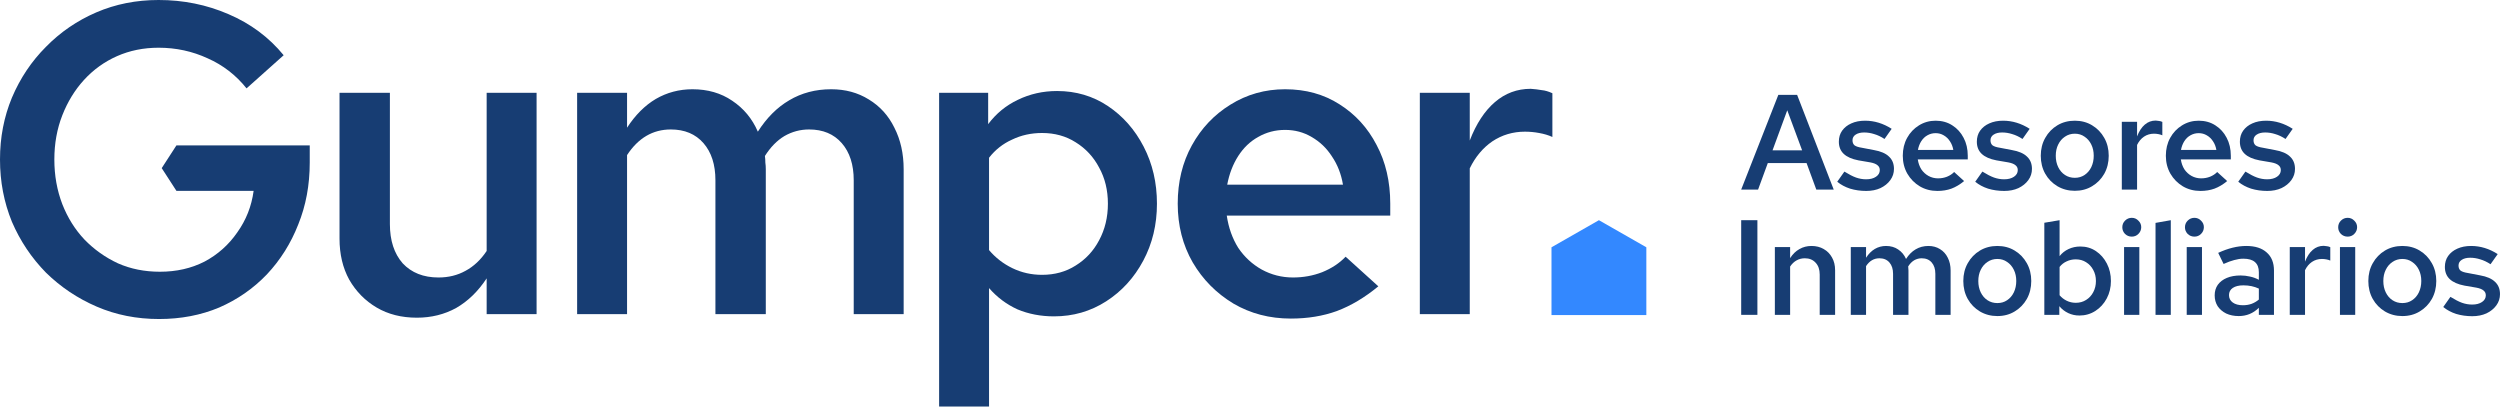
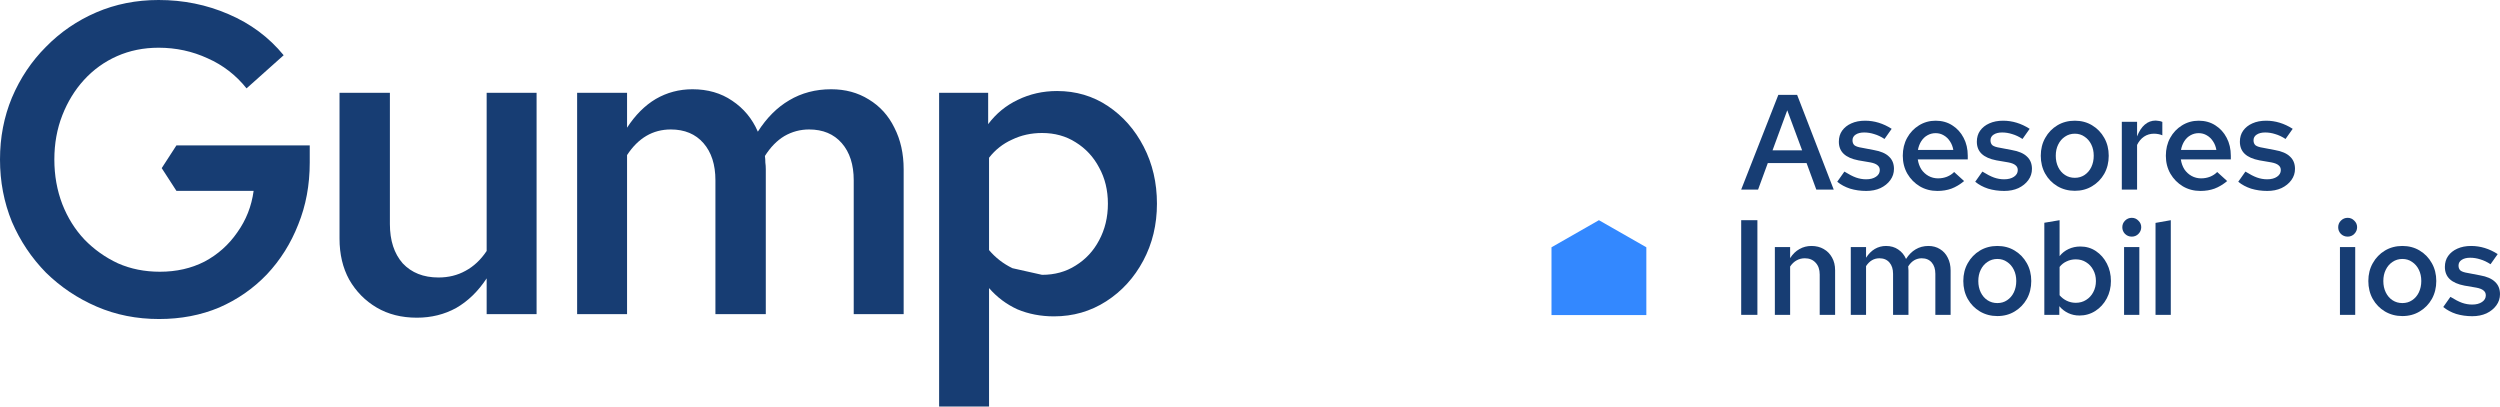
<svg xmlns="http://www.w3.org/2000/svg" width="738" height="120" viewBox="0 0 738 120" fill="none">
-   <path d="M419.133 92.74V27.392H433.872V41.479C435.785 36.522 438.263 32.739 441.307 30.131C444.35 27.522 447.872 26.218 451.872 26.218C453.089 26.305 454.176 26.435 455.133 26.609C456.089 26.696 457.133 27 458.263 27.522V40.435C457.133 39.913 455.828 39.522 454.35 39.261C452.959 39 451.568 38.87 450.176 38.87C446.611 38.87 443.394 39.827 440.524 41.739C437.742 43.653 435.524 46.305 433.872 49.696V92.74H419.133Z" fill="#173D73" />
-   <path d="M381.055 94.043C374.794 94.043 369.142 92.565 364.099 89.609C359.055 86.565 355.055 82.522 352.099 77.478C349.142 72.348 347.664 66.565 347.664 60.13C347.664 53.696 349.055 47.956 351.838 42.913C354.621 37.869 358.403 33.869 363.186 30.913C368.055 27.869 373.447 26.348 379.36 26.348C385.447 26.348 390.794 27.826 395.403 30.782C400.099 33.739 403.751 37.739 406.36 42.782C409.055 47.826 410.403 53.608 410.403 60.13V63.652H362.142C362.664 67.217 363.795 70.391 365.534 73.174C367.36 75.869 369.664 78 372.447 79.565C375.316 81.13 378.403 81.913 381.708 81.913C384.751 81.913 387.621 81.391 390.316 80.348C393.099 79.217 395.403 77.695 397.229 75.782L406.881 84.522C402.881 87.826 398.794 90.261 394.621 91.826C390.534 93.304 386.012 94.043 381.055 94.043ZM362.273 54.522H396.447C395.925 51.391 394.838 48.608 393.186 46.174C391.621 43.739 389.621 41.826 387.186 40.435C384.838 39.043 382.229 38.348 379.36 38.348C376.49 38.348 373.838 39.043 371.403 40.435C369.055 41.739 367.099 43.608 365.534 46.043C363.968 48.478 362.881 51.304 362.273 54.522Z" fill="#173D73" />
-   <path d="M277.227 120V27.391H291.705V36.652C294.053 33.521 296.966 31.13 300.444 29.478C304.009 27.739 307.879 26.869 312.053 26.869C317.618 26.869 322.618 28.347 327.053 31.304C331.487 34.26 335.009 38.26 337.618 43.304C340.227 48.347 341.531 53.956 341.531 60.13C341.531 66.304 340.183 71.913 337.487 76.956C334.792 82 331.14 86 326.531 88.956C321.922 91.913 316.792 93.391 311.14 93.391C307.227 93.391 303.618 92.695 300.314 91.304C297.096 89.826 294.314 87.739 291.966 85.043V120H277.227ZM307.618 81.13C311.357 81.13 314.661 80.217 317.531 78.391C320.487 76.565 322.792 74.087 324.444 70.956C326.183 67.739 327.053 64.13 327.053 60.13C327.053 56.13 326.183 52.565 324.444 49.434C322.792 46.304 320.487 43.826 317.531 42C314.661 40.173 311.357 39.26 307.618 39.26C304.4 39.26 301.444 39.913 298.748 41.217C296.053 42.434 293.792 44.217 291.966 46.565V73.826C293.879 76.087 296.183 77.869 298.879 79.174C301.574 80.478 304.487 81.13 307.618 81.13Z" fill="#173D73" />
+   <path d="M277.227 120V27.391H291.705V36.652C294.053 33.521 296.966 31.13 300.444 29.478C304.009 27.739 307.879 26.869 312.053 26.869C317.618 26.869 322.618 28.347 327.053 31.304C331.487 34.26 335.009 38.26 337.618 43.304C340.227 48.347 341.531 53.956 341.531 60.13C341.531 66.304 340.183 71.913 337.487 76.956C334.792 82 331.14 86 326.531 88.956C321.922 91.913 316.792 93.391 311.14 93.391C307.227 93.391 303.618 92.695 300.314 91.304C297.096 89.826 294.314 87.739 291.966 85.043V120H277.227ZM307.618 81.13C311.357 81.13 314.661 80.217 317.531 78.391C320.487 76.565 322.792 74.087 324.444 70.956C326.183 67.739 327.053 64.13 327.053 60.13C327.053 56.13 326.183 52.565 324.444 49.434C322.792 46.304 320.487 43.826 317.531 42C314.661 40.173 311.357 39.26 307.618 39.26C304.4 39.26 301.444 39.913 298.748 41.217C296.053 42.434 293.792 44.217 291.966 46.565V73.826C293.879 76.087 296.183 77.869 298.879 79.174Z" fill="#173D73" />
  <path d="M170.367 92.739V27.391H185.106V37.696C187.541 33.956 190.367 31.13 193.585 29.217C196.889 27.304 200.498 26.348 204.411 26.348C208.932 26.348 212.845 27.478 216.15 29.739C219.541 32 222.063 35.043 223.715 38.869C226.324 34.782 229.411 31.695 232.976 29.608C236.628 27.435 240.759 26.348 245.367 26.348C249.541 26.348 253.237 27.348 256.454 29.348C259.759 31.348 262.28 34.13 264.019 37.696C265.845 41.261 266.759 45.348 266.759 49.956V92.739H252.019V53.217C252.019 48.608 250.845 44.956 248.498 42.261C246.15 39.565 242.932 38.217 238.845 38.217C236.237 38.217 233.802 38.869 231.541 40.174C229.367 41.478 227.454 43.435 225.802 46.043C225.889 46.652 225.932 47.304 225.932 48C226.019 48.608 226.063 49.261 226.063 49.956V92.739H211.193V53.217C211.193 48.608 210.019 44.956 207.672 42.261C205.324 39.565 202.106 38.217 198.019 38.217C192.715 38.217 188.411 40.739 185.106 45.782V92.739H170.367Z" fill="#173D73" />
  <path d="M123.053 93.783C118.531 93.783 114.574 92.783 111.183 90.783C107.792 88.783 105.096 86.044 103.096 82.566C101.183 79.087 100.227 75.044 100.227 70.435V27.392H115.096V66.131C115.096 71 116.357 74.87 118.879 77.739C121.487 80.522 125.009 81.913 129.444 81.913C132.4 81.913 135.053 81.261 137.4 79.957C139.835 78.653 141.922 76.696 143.661 74.087V27.392H158.4V92.739H143.661V82.174C141.14 86 138.14 88.913 134.661 90.913C131.183 92.826 127.314 93.783 123.053 93.783Z" fill="#173D73" />
  <path d="M46.956 94.174C40.348 94.174 34.217 92.957 28.565 90.522C22.913 88.087 17.913 84.739 13.565 80.478C9.304 76.13 5.957 71.13 3.522 65.478C1.174 59.739 0 53.609 0 47.087C0 40.565 1.174 34.478 3.522 28.826C5.957 23.087 9.304 18.087 13.565 13.826C17.826 9.478 22.783 6.087 28.435 3.652C34.087 1.217 40.217 0 46.826 0C54.13 0 61 1.391 67.435 4.174C73.957 6.957 79.391 11 83.739 16.304L72.783 26.087C69.652 22.174 65.826 19.217 61.304 17.217C56.783 15.13 51.956 14.087 46.826 14.087C42.391 14.087 38.304 14.913 34.565 16.565C30.826 18.217 27.565 20.565 24.783 23.609C22.087 26.565 19.956 30.044 18.391 34.044C16.826 38.044 16.044 42.391 16.044 47.087C16.044 51.783 16.826 56.174 18.391 60.261C19.956 64.261 22.13 67.739 24.913 70.696C27.783 73.652 31.087 76 34.826 77.739C38.565 79.391 42.696 80.217 47.217 80.217C52.087 80.217 56.478 79.217 60.391 77.217C64.304 75.13 67.522 72.261 70.043 68.609C72.652 64.957 74.261 60.87 74.87 56.348H52.087L47.739 49.63L52.087 42.913H91.435V48C91.435 54.609 90.304 60.696 88.043 66.261C85.87 71.826 82.783 76.739 78.783 81C74.783 85.174 70.087 88.435 64.696 90.783C59.304 93.043 53.391 94.174 46.956 94.174Z" fill="#173D73" />
  <path d="M458 73L472 65L486 73V93H458V73Z" fill="#3388FF" />
  <path d="M729.824 93.343C728.122 93.343 726.527 93.117 725.038 92.664C723.576 92.184 722.313 91.505 721.25 90.626L723.363 87.63C724.693 88.456 725.836 89.041 726.793 89.388C727.777 89.734 728.773 89.907 729.784 89.907C730.98 89.907 731.95 89.654 732.695 89.148C733.439 88.642 733.811 87.989 733.811 87.19C733.811 86.578 733.585 86.098 733.133 85.752C732.708 85.379 732.004 85.1 731.02 84.913L727.511 84.314C725.57 83.941 724.121 83.302 723.164 82.396C722.207 81.491 721.729 80.292 721.729 78.801C721.729 77.549 722.048 76.47 722.686 75.565C723.35 74.632 724.254 73.913 725.397 73.407C726.567 72.874 727.923 72.608 729.465 72.608C730.847 72.608 732.19 72.808 733.492 73.207C734.795 73.607 736.071 74.206 737.32 75.005L735.207 78.002C734.197 77.336 733.187 76.856 732.176 76.563C731.193 76.244 730.196 76.084 729.186 76.084C728.149 76.084 727.311 76.297 726.673 76.723C726.062 77.123 725.756 77.682 725.756 78.401C725.756 79.04 725.955 79.533 726.354 79.879C726.78 80.199 727.511 80.439 728.548 80.598L732.097 81.278C734.09 81.624 735.566 82.263 736.523 83.195C737.507 84.101 737.998 85.313 737.998 86.831C737.998 88.056 737.639 89.161 736.922 90.147C736.204 91.132 735.234 91.918 734.011 92.504C732.788 93.063 731.392 93.343 729.824 93.343Z" fill="#173D73" />
  <path d="M709.182 93.303C707.294 93.303 705.58 92.85 704.038 91.945C702.522 91.039 701.326 89.814 700.449 88.269C699.571 86.698 699.133 84.927 699.133 82.956C699.133 80.985 699.571 79.227 700.449 77.682C701.326 76.111 702.522 74.872 704.038 73.966C705.553 73.061 707.268 72.608 709.182 72.608C711.096 72.608 712.797 73.061 714.286 73.966C715.801 74.872 716.998 76.111 717.875 77.682C718.752 79.227 719.191 80.985 719.191 82.956C719.191 84.927 718.752 86.698 717.875 88.269C716.998 89.814 715.801 91.039 714.286 91.945C712.797 92.85 711.096 93.303 709.182 93.303ZM709.182 89.468C710.272 89.468 711.229 89.188 712.053 88.629C712.904 88.069 713.568 87.297 714.047 86.311C714.525 85.299 714.765 84.181 714.765 82.956C714.765 81.704 714.525 80.598 714.047 79.64C713.568 78.654 712.904 77.882 712.053 77.322C711.229 76.737 710.272 76.444 709.182 76.444C708.092 76.444 707.122 76.737 706.271 77.322C705.42 77.882 704.755 78.654 704.277 79.64C703.798 80.598 703.559 81.704 703.559 82.956C703.559 84.207 703.798 85.326 704.277 86.311C704.755 87.297 705.42 88.069 706.271 88.629C707.122 89.188 708.092 89.468 709.182 89.468Z" fill="#173D73" />
  <path d="M690.753 92.944V72.928H695.259V92.944H690.753ZM693.026 69.853C692.255 69.853 691.59 69.587 691.032 69.054C690.5 68.495 690.234 67.842 690.234 67.096C690.234 66.324 690.5 65.671 691.032 65.138C691.59 64.579 692.255 64.3 693.026 64.3C693.797 64.3 694.448 64.579 694.98 65.138C695.538 65.671 695.817 66.31 695.817 67.056C695.817 67.829 695.538 68.495 694.98 69.054C694.448 69.587 693.797 69.853 693.026 69.853Z" fill="#173D73" />
-   <path d="M675.938 92.943V72.927H680.444V77.242C681.028 75.724 681.786 74.565 682.717 73.766C683.647 72.967 684.724 72.568 685.947 72.568C686.319 72.594 686.651 72.634 686.944 72.688C687.236 72.714 687.555 72.807 687.901 72.967V76.922C687.555 76.763 687.156 76.643 686.704 76.563C686.279 76.483 685.854 76.443 685.428 76.443C684.338 76.443 683.355 76.736 682.477 77.322C681.627 77.908 680.949 78.72 680.444 79.759V92.943H675.938Z" fill="#173D73" />
-   <path d="M660.872 93.303C659.489 93.303 658.253 93.05 657.163 92.544C656.1 92.011 655.262 91.292 654.651 90.386C654.066 89.454 653.773 88.389 653.773 87.19C653.773 85.992 654.079 84.953 654.691 84.074C655.329 83.195 656.219 82.516 657.362 82.037C658.506 81.557 659.861 81.318 661.43 81.318C662.36 81.318 663.277 81.424 664.181 81.637C665.085 81.824 665.963 82.143 666.813 82.596V80.359C666.813 79.027 666.428 78.028 665.657 77.362C664.912 76.697 663.769 76.364 662.227 76.364C661.403 76.364 660.513 76.497 659.556 76.763C658.625 77.003 657.575 77.389 656.405 77.922L654.81 74.646C657.735 73.287 660.499 72.608 663.105 72.608C665.71 72.608 667.717 73.247 669.126 74.526C670.562 75.778 671.279 77.562 671.279 79.879V92.943H666.813V90.866C665.963 91.692 665.045 92.304 664.062 92.704C663.078 93.103 662.015 93.303 660.872 93.303ZM658 87.111C658 88.043 658.373 88.775 659.117 89.308C659.861 89.841 660.858 90.107 662.108 90.107C663.012 90.107 663.849 89.974 664.62 89.707C665.418 89.414 666.149 88.988 666.813 88.429V85.193C666.122 84.873 665.404 84.633 664.66 84.474C663.915 84.314 663.105 84.234 662.227 84.234C660.925 84.234 659.888 84.487 659.117 84.993C658.373 85.499 658 86.205 658 87.111Z" fill="#173D73" />
-   <path d="M645.518 92.944V72.928H650.025V92.944H645.518ZM647.791 69.853C647.02 69.853 646.356 69.587 645.798 69.054C645.266 68.495 645 67.842 645 67.096C645 66.324 645.266 65.671 645.798 65.138C646.356 64.579 647.02 64.3 647.791 64.3C648.562 64.3 649.214 64.579 649.745 65.138C650.304 65.671 650.583 66.31 650.583 67.056C650.583 67.829 650.304 68.495 649.745 69.054C649.214 69.587 648.562 69.853 647.791 69.853Z" fill="#173D73" />
  <path d="M636.313 92.943L636.312 65.799L640.819 65L640.819 92.943H636.313Z" fill="#173D73" />
  <path d="M627.026 92.944V72.928H631.532V92.944H627.026ZM629.299 69.853C628.528 69.853 627.864 69.587 627.305 69.054C626.774 68.495 626.508 67.842 626.508 67.096C626.508 66.324 626.774 65.671 627.305 65.138C627.864 64.579 628.528 64.3 629.299 64.3C630.07 64.3 630.721 64.579 631.253 65.138C631.811 65.671 632.091 66.31 632.091 67.056C632.091 67.829 631.811 68.495 631.253 69.054C630.721 69.587 630.07 69.853 629.299 69.853Z" fill="#173D73" />
  <path d="M603.484 92.942V65.759L607.99 65V75.604C608.708 74.698 609.586 74.005 610.622 73.526C611.686 73.02 612.855 72.767 614.132 72.767C615.833 72.767 617.362 73.22 618.717 74.125C620.073 75.031 621.15 76.256 621.947 77.801C622.745 79.346 623.144 81.064 623.144 82.955C623.144 84.846 622.732 86.564 621.908 88.108C621.083 89.653 619.967 90.878 618.558 91.784C617.149 92.689 615.58 93.142 613.852 93.142C612.656 93.142 611.553 92.903 610.543 92.423C609.532 91.944 608.655 91.264 607.911 90.386V92.942H603.484ZM612.776 89.387C613.919 89.387 614.929 89.107 615.806 88.548C616.71 87.989 617.415 87.229 617.92 86.271C618.452 85.285 618.717 84.18 618.717 82.955C618.717 81.73 618.452 80.638 617.92 79.679C617.415 78.72 616.71 77.961 615.806 77.401C614.929 76.842 613.919 76.562 612.776 76.562C611.792 76.562 610.888 76.762 610.064 77.162C609.24 77.535 608.549 78.081 607.99 78.8V87.15C608.575 87.842 609.28 88.388 610.104 88.787C610.928 89.187 611.819 89.387 612.776 89.387Z" fill="#173D73" />
  <path d="M589.619 93.303C587.732 93.303 586.017 92.85 584.475 91.945C582.96 91.039 581.764 89.814 580.886 88.269C580.009 86.698 579.57 84.927 579.57 82.956C579.57 80.985 580.009 79.227 580.886 77.682C581.764 76.111 582.96 74.872 584.475 73.966C585.991 73.061 587.705 72.608 589.619 72.608C591.533 72.608 593.235 73.061 594.724 73.966C596.239 74.872 597.435 76.111 598.313 77.682C599.19 79.227 599.628 80.985 599.628 82.956C599.628 84.927 599.19 86.698 598.313 88.269C597.435 89.814 596.239 91.039 594.724 91.945C593.235 92.85 591.533 93.303 589.619 93.303ZM589.619 89.468C590.709 89.468 591.666 89.188 592.49 88.629C593.341 88.069 594.006 87.297 594.484 86.311C594.963 85.299 595.202 84.181 595.202 82.956C595.202 81.704 594.963 80.598 594.484 79.64C594.006 78.654 593.341 77.882 592.49 77.322C591.666 76.737 590.709 76.444 589.619 76.444C588.529 76.444 587.559 76.737 586.708 77.322C585.858 77.882 585.193 78.654 584.714 79.64C584.236 80.598 583.997 81.704 583.997 82.956C583.997 84.207 584.236 85.326 584.714 86.311C585.193 87.297 585.858 88.069 586.708 88.629C587.559 89.188 588.529 89.468 589.619 89.468Z" fill="#173D73" />
  <path d="M546.352 92.943V72.928H550.858V76.084C551.602 74.939 552.466 74.073 553.45 73.487C554.46 72.901 555.563 72.608 556.759 72.608C558.142 72.608 559.338 72.954 560.348 73.647C561.385 74.339 562.156 75.272 562.661 76.444C563.459 75.192 564.403 74.246 565.493 73.607C566.609 72.941 567.872 72.608 569.281 72.608C570.557 72.608 571.687 72.914 572.67 73.527C573.681 74.14 574.452 74.992 574.983 76.084C575.542 77.176 575.821 78.428 575.821 79.839V92.943H571.315V80.838C571.315 79.427 570.956 78.308 570.238 77.482C569.52 76.657 568.536 76.244 567.287 76.244C566.489 76.244 565.745 76.444 565.054 76.843C564.389 77.243 563.804 77.842 563.299 78.641C563.326 78.827 563.339 79.027 563.339 79.24C563.366 79.427 563.379 79.626 563.379 79.839V92.943H558.833V80.838C558.833 79.427 558.474 78.308 557.756 77.482C557.039 76.657 556.055 76.244 554.805 76.244C553.184 76.244 551.868 77.016 550.858 78.561V92.943H546.352Z" fill="#173D73" />
  <path d="M523.938 92.943V72.928H528.444V76.204C529.215 75.005 530.132 74.113 531.195 73.527C532.259 72.914 533.442 72.608 534.744 72.608C536.127 72.608 537.336 72.914 538.373 73.527C539.41 74.113 540.221 74.939 540.805 76.004C541.417 77.069 541.723 78.321 541.723 79.76V92.943H537.177V81.038C537.177 79.573 536.778 78.414 535.98 77.562C535.183 76.683 534.119 76.244 532.79 76.244C531.886 76.244 531.062 76.457 530.318 76.883C529.6 77.282 528.975 77.882 528.444 78.681V92.943H523.938Z" fill="#173D73" />
  <path d="M514 92.943L514 65H518.785V92.943H514Z" fill="#173D73" />
  <path d="M669.308 56.366C667.607 56.366 666.011 56.14 664.523 55.687C663.061 55.208 661.798 54.528 660.734 53.649L662.848 50.653C664.177 51.479 665.32 52.065 666.277 52.411C667.261 52.757 668.258 52.93 669.268 52.93C670.464 52.93 671.435 52.677 672.179 52.171C672.923 51.665 673.296 51.013 673.296 50.214C673.296 49.601 673.07 49.122 672.618 48.775C672.192 48.403 671.488 48.123 670.504 47.936L666.995 47.337C665.054 46.964 663.606 46.325 662.648 45.419C661.691 44.514 661.213 43.315 661.213 41.824C661.213 40.572 661.532 39.493 662.17 38.588C662.835 37.656 663.738 36.936 664.882 36.43C666.051 35.898 667.407 35.631 668.949 35.631C670.331 35.631 671.674 35.831 672.977 36.231C674.279 36.63 675.555 37.229 676.805 38.028L674.691 41.025C673.681 40.359 672.671 39.88 671.661 39.587C670.677 39.267 669.68 39.107 668.67 39.107C667.633 39.107 666.796 39.32 666.158 39.746C665.546 40.146 665.24 40.705 665.24 41.424C665.24 42.063 665.44 42.556 665.839 42.903C666.264 43.222 666.995 43.462 668.032 43.622L671.581 44.301C673.575 44.647 675.05 45.286 676.007 46.218C676.991 47.124 677.483 48.336 677.483 49.854C677.483 51.079 677.124 52.184 676.406 53.17C675.688 54.156 674.718 54.941 673.495 55.527C672.272 56.087 670.876 56.366 669.308 56.366Z" fill="#173D73" />
  <path d="M649.568 56.366C647.654 56.366 645.926 55.913 644.384 55.008C642.842 54.076 641.619 52.837 640.715 51.292C639.811 49.721 639.359 47.95 639.359 45.979C639.359 44.008 639.785 42.25 640.635 40.705C641.486 39.16 642.643 37.935 644.105 37.03C645.593 36.097 647.242 35.631 649.05 35.631C650.91 35.631 652.545 36.084 653.954 36.99C655.39 37.895 656.507 39.12 657.304 40.665C658.128 42.21 658.54 43.981 658.54 45.979V47.057H643.786C643.945 48.149 644.291 49.122 644.823 49.974C645.381 50.8 646.085 51.452 646.936 51.931C647.813 52.411 648.757 52.651 649.767 52.651C650.698 52.651 651.575 52.491 652.399 52.171C653.25 51.825 653.954 51.359 654.513 50.773L657.464 53.45C656.241 54.462 654.991 55.208 653.715 55.687C652.466 56.14 651.083 56.366 649.568 56.366ZM643.826 44.261H654.273C654.114 43.302 653.782 42.45 653.276 41.704C652.798 40.958 652.186 40.372 651.442 39.946C650.724 39.52 649.927 39.307 649.05 39.307C648.172 39.307 647.361 39.52 646.617 39.946C645.899 40.346 645.301 40.918 644.823 41.664C644.344 42.41 644.012 43.275 643.826 44.261Z" fill="#173D73" />
  <path d="M626.359 55.965V35.95H630.865V40.265C631.45 38.746 632.208 37.588 633.138 36.789C634.069 35.99 635.146 35.59 636.369 35.59C636.741 35.617 637.073 35.657 637.365 35.71C637.658 35.737 637.977 35.83 638.322 35.99V39.945C637.977 39.785 637.578 39.665 637.126 39.586C636.701 39.506 636.275 39.466 635.85 39.466C634.76 39.466 633.777 39.759 632.899 40.344C632.048 40.931 631.371 41.743 630.865 42.782V55.965H626.359Z" fill="#173D73" />
  <path d="M612.487 56.326C610.599 56.326 608.884 55.873 607.342 54.968C605.827 54.062 604.631 52.837 603.753 51.292C602.876 49.721 602.438 47.95 602.438 45.979C602.438 44.008 602.876 42.25 603.753 40.705C604.631 39.134 605.827 37.895 607.342 36.99C608.858 36.084 610.572 35.631 612.487 35.631C614.401 35.631 616.102 36.084 617.591 36.99C619.106 37.895 620.302 39.134 621.18 40.705C622.057 42.25 622.496 44.008 622.496 45.979C622.496 47.95 622.057 49.721 621.18 51.292C620.302 52.837 619.106 54.062 617.591 54.968C616.102 55.873 614.401 56.326 612.487 56.326ZM612.487 52.491C613.576 52.491 614.534 52.211 615.358 51.652C616.208 51.093 616.873 50.32 617.352 49.335C617.83 48.323 618.069 47.204 618.069 45.979C618.069 44.727 617.83 43.622 617.352 42.663C616.873 41.677 616.208 40.905 615.358 40.346C614.534 39.76 613.576 39.467 612.487 39.467C611.397 39.467 610.426 39.76 609.575 40.346C608.725 40.905 608.06 41.677 607.582 42.663C607.103 43.622 606.864 44.727 606.864 45.979C606.864 47.231 607.103 48.349 607.582 49.335C608.06 50.32 608.725 51.093 609.575 51.652C610.426 52.211 611.397 52.491 612.487 52.491Z" fill="#173D73" />
  <path d="M591.66 56.366C589.958 56.366 588.363 56.14 586.874 55.687C585.412 55.208 584.149 54.528 583.086 53.649L585.199 50.653C586.529 51.479 587.672 52.065 588.629 52.411C589.612 52.757 590.609 52.93 591.62 52.93C592.816 52.93 593.786 52.677 594.531 52.171C595.275 51.665 595.647 51.013 595.647 50.214C595.647 49.601 595.421 49.122 594.969 48.775C594.544 48.403 593.839 48.123 592.856 47.936L589.347 47.337C587.406 46.964 585.957 46.325 585 45.419C584.043 44.514 583.564 43.315 583.564 41.824C583.564 40.572 583.883 39.493 584.522 38.588C585.186 37.656 586.09 36.936 587.233 36.43C588.403 35.898 589.759 35.631 591.301 35.631C592.683 35.631 594.026 35.831 595.328 36.231C596.631 36.63 597.907 37.229 599.156 38.028L597.043 41.025C596.033 40.359 595.022 39.88 594.012 39.587C593.029 39.267 592.032 39.107 591.021 39.107C589.985 39.107 589.147 39.32 588.509 39.746C587.898 40.146 587.592 40.705 587.592 41.424C587.592 42.063 587.791 42.556 588.19 42.903C588.616 43.222 589.347 43.462 590.383 43.622L593.932 44.301C595.926 44.647 597.402 45.286 598.359 46.218C599.342 47.124 599.834 48.336 599.834 49.854C599.834 51.079 599.475 52.184 598.758 53.17C598.04 54.156 597.069 54.941 595.847 55.527C594.624 56.087 593.228 56.366 591.66 56.366Z" fill="#173D73" />
  <path d="M571.912 56.366C569.998 56.366 568.27 55.913 566.728 55.008C565.186 54.076 563.963 52.837 563.059 51.292C562.155 49.721 561.703 47.95 561.703 45.979C561.703 44.008 562.128 42.25 562.979 40.705C563.83 39.16 564.986 37.935 566.448 37.03C567.937 36.097 569.585 35.631 571.393 35.631C573.254 35.631 574.889 36.084 576.298 36.99C577.734 37.895 578.85 39.12 579.648 40.665C580.472 42.21 580.884 43.981 580.884 45.979V47.057H566.129C566.289 48.149 566.635 49.122 567.166 49.974C567.725 50.8 568.429 51.452 569.28 51.931C570.157 52.411 571.101 52.651 572.111 52.651C573.041 52.651 573.919 52.491 574.743 52.171C575.594 51.825 576.298 51.359 576.856 50.773L579.807 53.45C578.584 54.462 577.335 55.208 576.059 55.687C574.809 56.14 573.427 56.366 571.912 56.366ZM566.169 44.261H576.617C576.458 43.302 576.125 42.45 575.62 41.704C575.142 40.958 574.53 40.372 573.786 39.946C573.068 39.52 572.271 39.307 571.393 39.307C570.516 39.307 569.705 39.52 568.961 39.946C568.243 40.346 567.645 40.918 567.166 41.664C566.688 42.41 566.355 43.275 566.169 44.261Z" fill="#173D73" />
  <path d="M550.925 56.366C549.224 56.366 547.629 56.14 546.14 55.687C544.678 55.208 543.415 54.528 542.352 53.649L544.465 50.653C545.794 51.479 546.937 52.065 547.894 52.411C548.878 52.757 549.875 52.93 550.885 52.93C552.082 52.93 553.052 52.677 553.796 52.171C554.541 51.665 554.913 51.013 554.913 50.214C554.913 49.601 554.687 49.122 554.235 48.775C553.81 48.403 553.105 48.123 552.121 47.936L548.612 47.337C546.672 46.964 545.223 46.325 544.266 45.419C543.309 44.514 542.83 43.315 542.83 41.824C542.83 40.572 543.149 39.493 543.787 38.588C544.452 37.656 545.356 36.936 546.499 36.43C547.669 35.898 549.024 35.631 550.566 35.631C551.949 35.631 553.291 35.831 554.594 36.231C555.896 36.63 557.173 37.229 558.422 38.028L556.309 41.025C555.298 40.359 554.288 39.88 553.278 39.587C552.294 39.267 551.297 39.107 550.287 39.107C549.25 39.107 548.413 39.32 547.775 39.746C547.163 40.146 546.858 40.705 546.858 41.424C546.858 42.063 547.057 42.556 547.456 42.903C547.881 43.222 548.612 43.462 549.649 43.622L553.198 44.301C555.192 44.647 556.667 45.286 557.624 46.218C558.608 47.124 559.1 48.336 559.1 49.854C559.1 51.079 558.741 52.184 558.023 53.17C557.305 54.156 556.335 54.941 555.112 55.527C553.889 56.087 552.494 56.366 550.925 56.366Z" fill="#173D73" />
  <path d="M514 55.966L524.966 28H530.509L541.316 55.966H536.172L533.3 48.136H521.856L518.985 55.966H514ZM523.251 44.38H531.985L527.598 32.554L523.251 44.38Z" fill="#173D73" />
</svg>